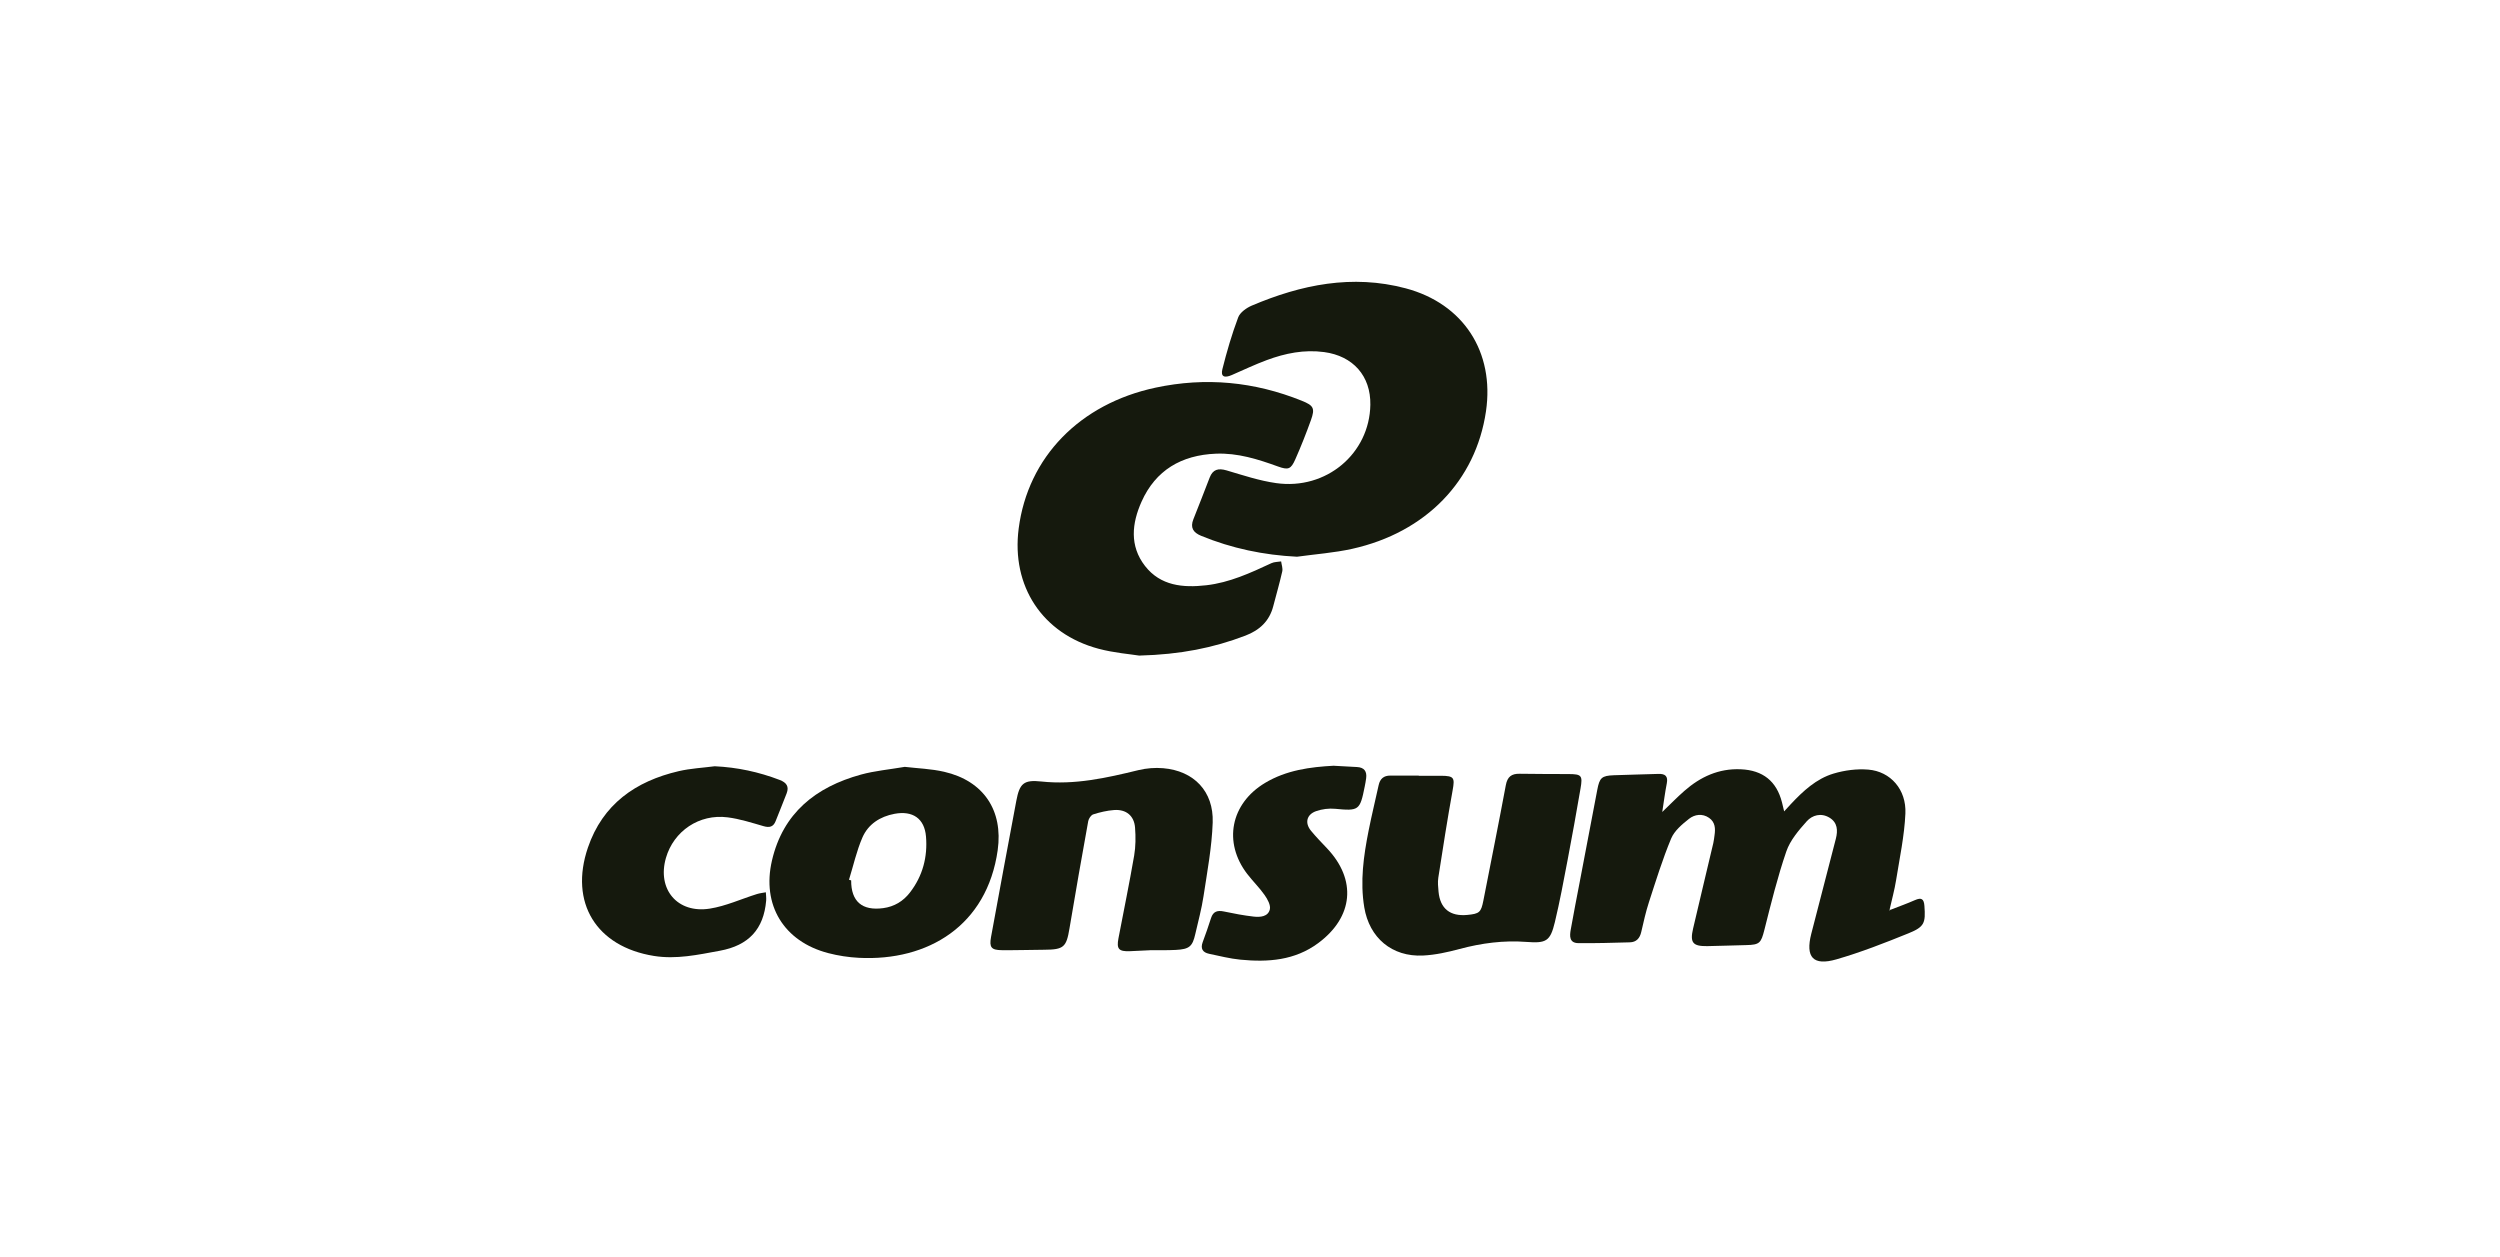
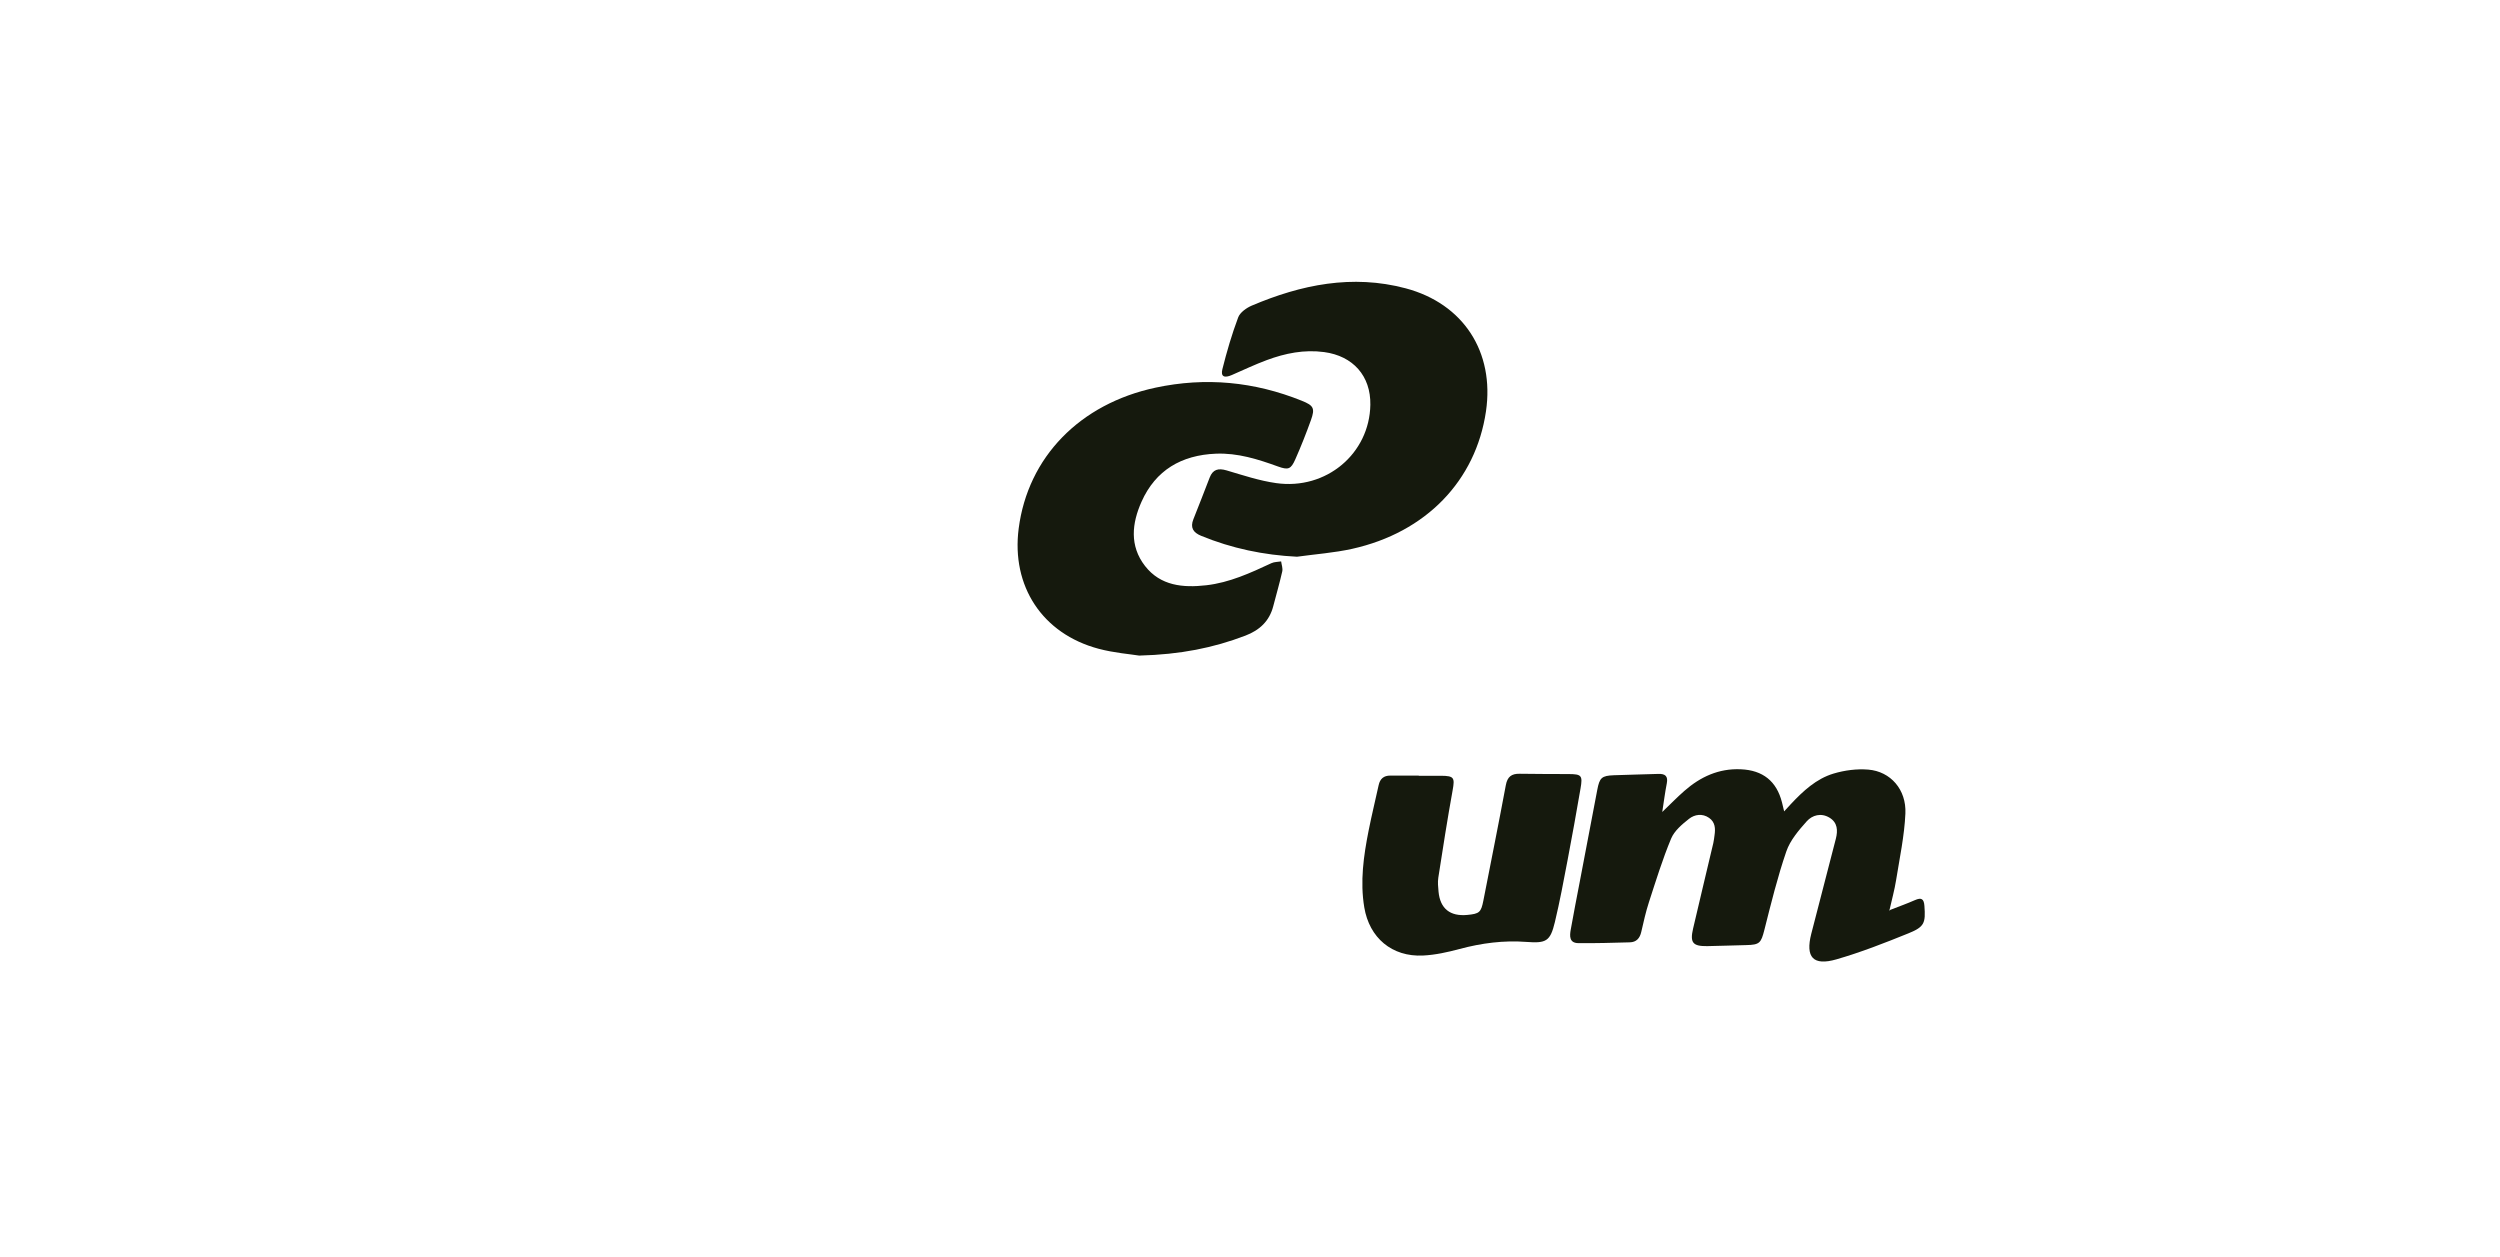
<svg xmlns="http://www.w3.org/2000/svg" width="179" height="90" viewBox="0 0 179 90" fill="none">
  <path d="M81.565 46.94C80.94 46.838 79.768 46.749 78.654 46.45C74.63 45.375 72.401 41.97 72.938 37.838C73.599 32.734 77.311 28.915 82.738 27.756C86.327 26.989 89.814 27.328 93.206 28.693C94.055 29.034 94.167 29.231 93.864 30.078C93.524 31.024 93.153 31.964 92.746 32.884C92.431 33.597 92.245 33.668 91.505 33.401C90.065 32.88 88.618 32.42 87.056 32.484C84.591 32.584 82.74 33.666 81.734 35.922C81.046 37.462 80.861 39.08 81.983 40.523C83.094 41.951 84.709 42.094 86.368 41.905C88.035 41.715 89.537 41.021 91.034 40.323C91.24 40.226 91.498 40.237 91.729 40.197C91.761 40.437 91.86 40.693 91.809 40.916C91.62 41.753 91.379 42.578 91.163 43.411C90.886 44.476 90.185 45.124 89.165 45.513C86.889 46.38 84.54 46.864 81.561 46.94H81.565Z" fill="#15190D" />
  <path d="M92.871 39.862C90.479 39.744 88.196 39.266 85.999 38.363C85.426 38.127 85.209 37.776 85.445 37.181C85.841 36.189 86.227 35.191 86.612 34.195C86.84 33.606 87.228 33.506 87.826 33.681C88.997 34.028 90.172 34.421 91.376 34.591C94.96 35.098 98.059 32.477 98.117 28.982C98.152 26.918 96.877 25.486 94.809 25.209C93.379 25.017 92.023 25.293 90.704 25.782C89.854 26.098 89.03 26.489 88.198 26.852C87.658 27.088 87.39 26.964 87.522 26.435C87.836 25.181 88.2 23.935 88.654 22.725C88.788 22.369 89.245 22.045 89.629 21.881C93.169 20.378 96.823 19.629 100.64 20.642C104.791 21.745 107.017 25.21 106.396 29.451C105.666 34.421 102.101 38.12 96.818 39.296C95.525 39.583 94.186 39.678 92.868 39.861L92.871 39.862Z" fill="#15190D" />
  <path d="M135.348 65.146C135.935 64.915 136.53 64.704 137.107 64.45C137.573 64.245 137.753 64.355 137.789 64.867C137.875 66.077 137.8 66.358 136.658 66.821C134.958 67.511 133.242 68.184 131.483 68.691C129.817 69.17 129.26 68.538 129.686 66.864C130.266 64.59 130.869 62.322 131.448 60.049C131.596 59.468 131.575 58.896 130.989 58.543C130.391 58.183 129.759 58.361 129.362 58.805C128.786 59.451 128.175 60.165 127.902 60.959C127.27 62.798 126.805 64.695 126.328 66.584C126.091 67.516 125.993 67.65 125.029 67.669C124.097 67.686 123.166 67.731 122.235 67.743C121.2 67.755 120.99 67.497 121.226 66.482C121.7 64.44 122.193 62.403 122.673 60.364C122.717 60.182 122.732 59.992 122.76 59.806C122.832 59.329 122.811 58.865 122.369 58.559C121.888 58.224 121.334 58.314 120.939 58.624C120.438 59.017 119.884 59.486 119.652 60.044C119.034 61.528 118.559 63.073 118.061 64.604C117.835 65.3 117.678 66.02 117.513 66.733C117.41 67.18 117.163 67.459 116.698 67.471C115.47 67.505 114.241 67.542 113.014 67.529C112.35 67.523 112.385 67.013 112.464 66.565C112.667 65.408 112.897 64.259 113.116 63.106C113.533 60.925 113.949 58.743 114.363 56.561C114.53 55.683 114.678 55.54 115.561 55.507C116.62 55.467 117.678 55.448 118.737 55.412C119.229 55.395 119.444 55.571 119.343 56.089C119.215 56.734 119.134 57.385 119.017 58.138C119.604 57.576 120.083 57.082 120.6 56.629C121.749 55.621 123.063 55.011 124.639 55.08C126.225 55.148 127.205 55.934 127.59 57.451C127.637 57.633 127.679 57.816 127.745 58.095C127.931 57.892 128.078 57.73 128.226 57.571C129.1 56.642 130.041 55.76 131.283 55.388C132.072 55.152 132.951 55.036 133.769 55.104C135.362 55.236 136.504 56.529 136.426 58.25C136.355 59.849 136.013 61.44 135.759 63.029C135.648 63.728 135.454 64.416 135.3 65.11C135.287 65.139 135.275 65.169 135.265 65.198C135.293 65.184 135.319 65.171 135.347 65.157L135.348 65.146Z" fill="#15190D" />
-   <path d="M64.789 54.908C65.683 55.015 66.665 55.044 67.603 55.26C70.427 55.909 71.835 58.029 71.435 60.872C70.672 66.278 66.442 68.833 61.497 68.58C60.762 68.542 60.019 68.43 59.307 68.244C56.115 67.413 54.531 64.797 55.273 61.611C56.061 58.218 58.4 56.354 61.642 55.461C62.632 55.189 63.675 55.097 64.791 54.906L64.789 54.908ZM60.79 62.991C60.841 63.007 60.893 63.023 60.943 63.036C60.935 64.544 61.727 65.226 63.235 65.023C64.035 64.916 64.673 64.525 65.151 63.905C66.066 62.723 66.424 61.356 66.301 59.893C66.193 58.601 65.345 58.029 64.053 58.268C63.007 58.463 62.164 59.013 61.749 59.964C61.33 60.931 61.102 61.978 60.788 62.99L60.79 62.991Z" fill="#15190D" />
-   <path d="M82.332 68.038C81.946 68.058 81.418 68.087 80.889 68.106C80.1 68.133 79.937 67.945 80.081 67.186C80.459 65.211 80.865 63.241 81.206 61.26C81.317 60.606 81.321 59.921 81.27 59.257C81.204 58.402 80.628 57.934 79.761 57.999C79.259 58.037 78.756 58.156 78.277 58.309C78.117 58.359 77.95 58.613 77.917 58.795C77.456 61.351 77.003 63.908 76.576 66.469C76.353 67.814 76.171 67.994 74.773 68.002C73.756 68.009 72.739 68.042 71.724 68.032C70.979 68.025 70.824 67.828 70.956 67.103C71.553 63.848 72.152 60.594 72.767 57.343C73.004 56.092 73.294 55.819 74.565 55.956C76.956 56.212 79.231 55.699 81.517 55.14C82.083 55.003 82.7 54.954 83.279 55.003C85.478 55.187 86.906 56.657 86.829 58.89C86.769 60.658 86.436 62.421 86.171 64.177C86.034 65.087 85.787 65.979 85.583 66.877C85.381 67.775 85.151 67.963 84.19 68.014C83.894 68.03 83.598 68.032 83.3 68.035C83.025 68.038 82.75 68.035 82.332 68.035V68.038Z" fill="#15190D" />
  <path d="M101.584 55.545C102.113 55.545 102.644 55.542 103.173 55.545C104.117 55.552 104.171 55.682 104.009 56.581C103.633 58.661 103.307 60.751 102.983 62.842C102.933 63.167 102.968 63.512 102.999 63.844C103.114 65.058 103.826 65.626 105.062 65.509C105.928 65.426 106.044 65.323 106.21 64.48C106.749 61.725 107.303 58.971 107.818 56.212C107.93 55.616 108.224 55.39 108.806 55.401C109.97 55.42 111.137 55.418 112.302 55.423C113.235 55.427 113.329 55.516 113.167 56.45C112.873 58.165 112.564 59.878 112.239 61.585C111.957 63.067 111.682 64.553 111.33 66.019C110.998 67.406 110.703 67.547 109.284 67.441C107.665 67.317 106.077 67.527 104.507 67.947C103.654 68.176 102.771 68.373 101.892 68.416C99.661 68.525 98.044 67.146 97.682 64.966C97.374 63.108 97.633 61.287 97.993 59.471C98.209 58.382 98.474 57.303 98.711 56.218C98.81 55.763 99.075 55.528 99.552 55.532C100.229 55.537 100.906 55.532 101.584 55.532C101.584 55.535 101.584 55.54 101.584 55.544V55.545Z" fill="#15190D" />
-   <path d="M51.174 54.864C52.792 54.94 54.331 55.271 55.828 55.845C56.317 56.033 56.512 56.315 56.323 56.806C56.067 57.471 55.797 58.131 55.534 58.795C55.37 59.208 55.093 59.276 54.67 59.153C53.821 58.909 52.966 58.631 52.093 58.521C50.06 58.262 48.235 59.505 47.68 61.43C47.036 63.666 48.5 65.426 50.824 65.057C51.975 64.874 53.072 64.366 54.197 64.014C54.402 63.951 54.622 63.928 54.834 63.887C54.843 64.087 54.874 64.288 54.857 64.487C54.681 66.523 53.615 67.693 51.538 68.074C49.969 68.362 48.422 68.703 46.822 68.445C42.685 67.78 40.754 64.624 42.094 60.689C43.151 57.589 45.498 55.936 48.601 55.214C49.44 55.019 50.316 54.976 51.174 54.864Z" fill="#15190D" />
-   <path d="M95.523 54.83C96.071 54.86 96.621 54.889 97.17 54.92C97.682 54.949 97.88 55.234 97.817 55.718C97.791 55.925 97.751 56.131 97.71 56.336C97.375 58.027 97.286 58.072 95.599 57.91C95.152 57.867 94.661 57.929 94.236 58.077C93.55 58.318 93.409 58.923 93.865 59.48C94.226 59.919 94.623 60.327 95.014 60.739C97.154 63 96.903 65.657 94.384 67.527C92.707 68.771 90.789 68.905 88.813 68.712C88.059 68.64 87.317 68.445 86.574 68.292C86.107 68.195 85.943 67.921 86.112 67.46C86.321 66.889 86.528 66.317 86.709 65.738C86.863 65.249 87.176 65.166 87.641 65.264C88.343 65.412 89.049 65.547 89.76 65.628C90.228 65.681 90.797 65.64 90.921 65.108C90.991 64.808 90.754 64.38 90.547 64.086C90.174 63.553 89.699 63.093 89.302 62.576C87.562 60.312 88.113 57.529 90.582 56.054C92.102 55.146 93.79 54.915 95.523 54.825V54.83Z" fill="#15190D" />
-   <path d="M135.349 65.148C135.321 65.162 135.295 65.176 135.267 65.19C135.279 65.16 135.291 65.13 135.302 65.101C135.318 65.116 135.332 65.132 135.348 65.148H135.349Z" fill="#15190D" />
</svg>